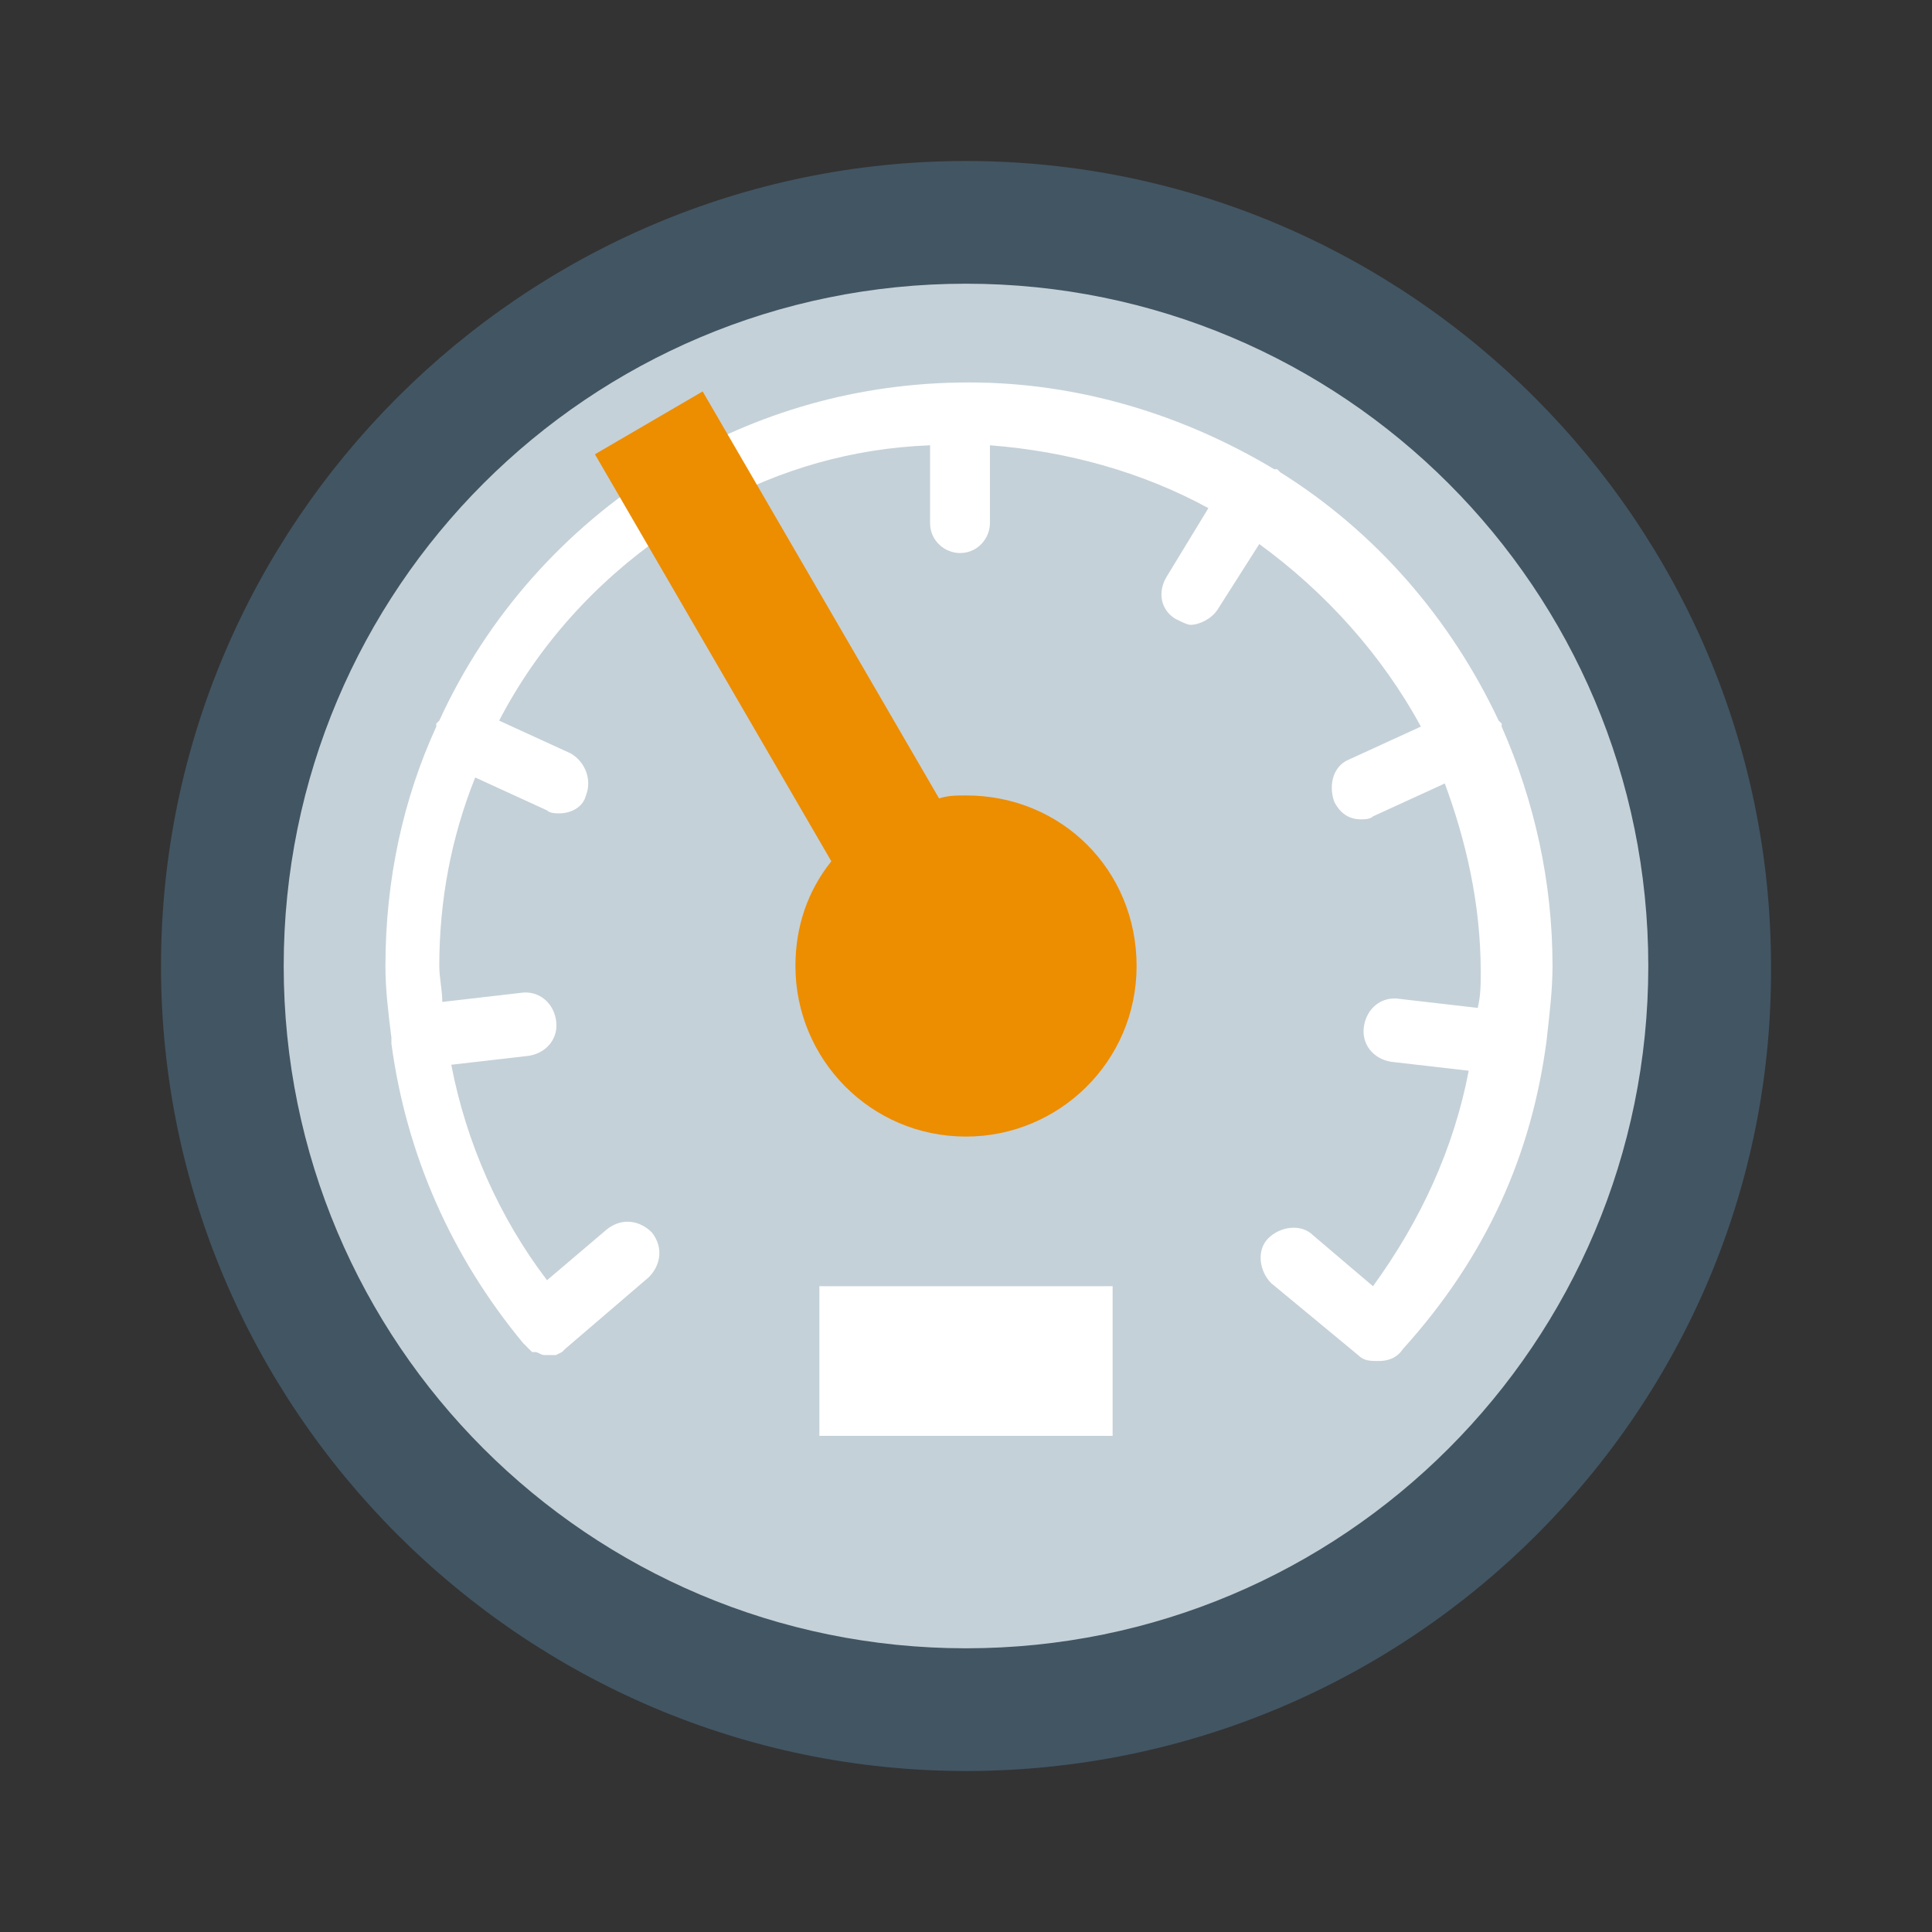
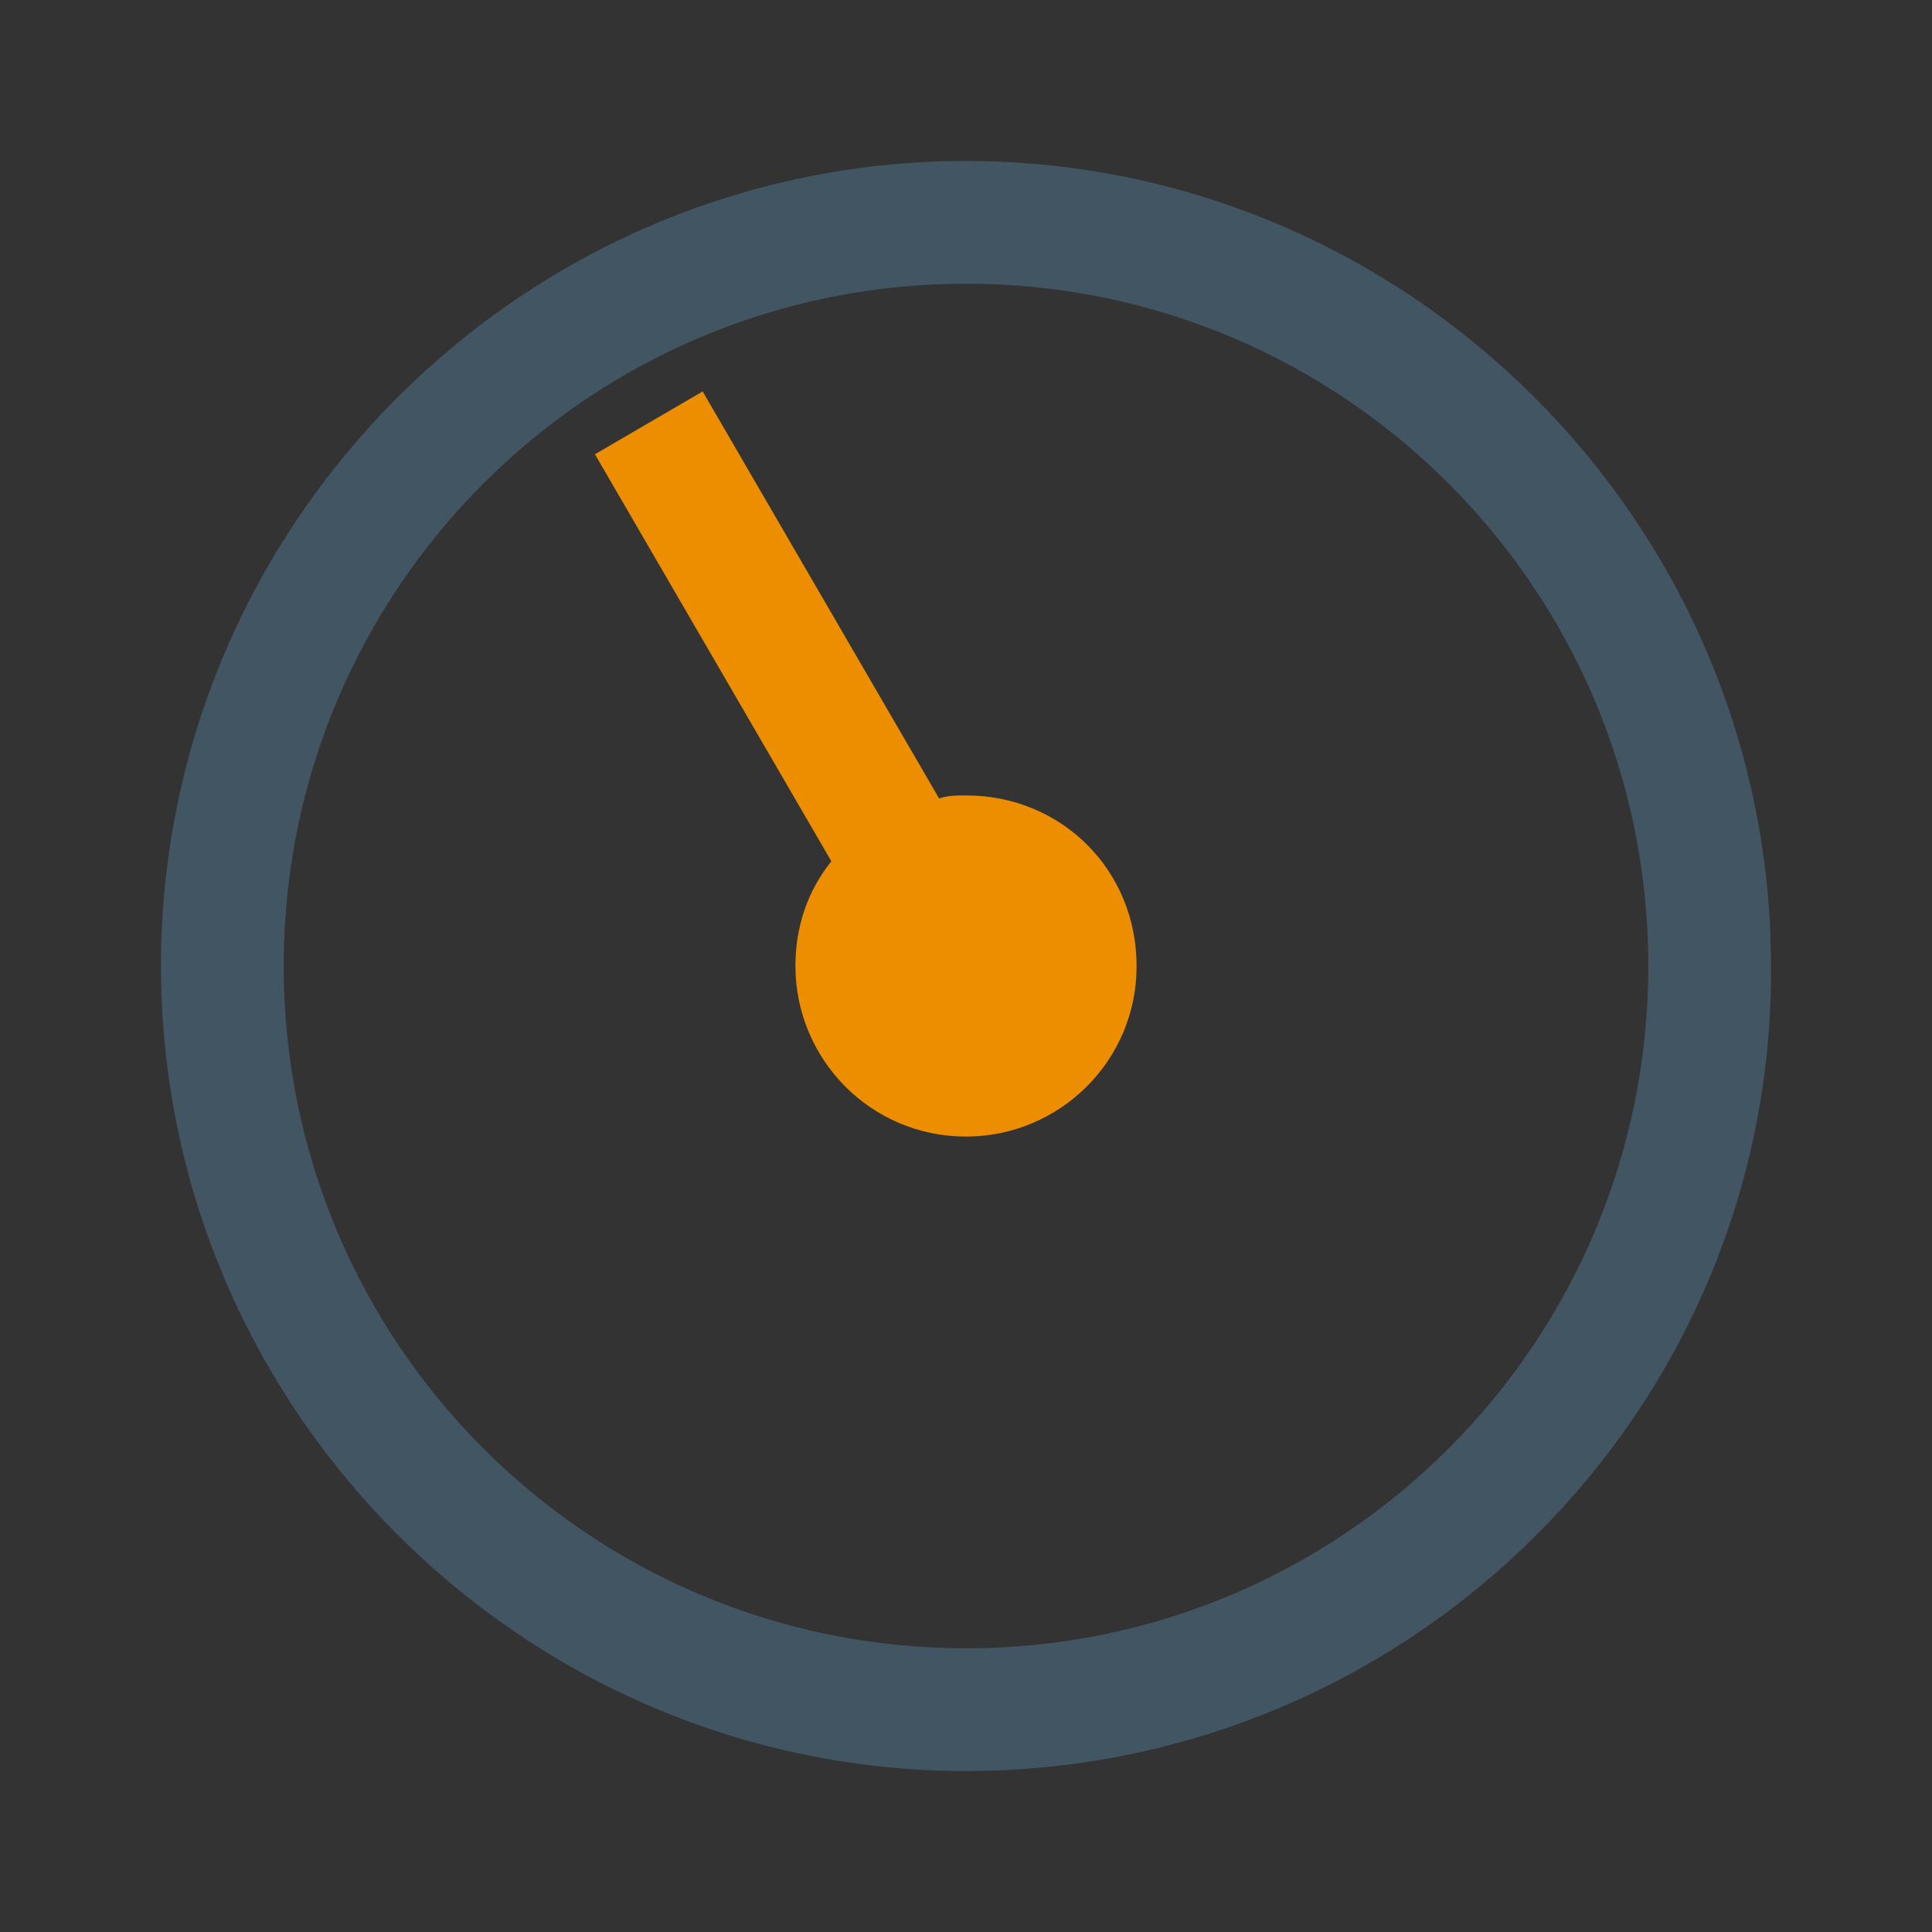
<svg xmlns="http://www.w3.org/2000/svg" width="108" height="108" viewBox="0 0 108 108" fill="none">
  <rect x="0" y="0" width="108" height="108" fill="#333333" stroke="none" />
-   <path d="M95.653 54C95.653 76.918 77.085 95.654 53.999 95.654C31.081 95.654 12.345 77.085 12.345 54C12.345 31.082 30.913 12.346 53.999 12.346C77.085 12.346 95.653 30.915 95.653 54Z" fill="#C5D1D8" />
-   <path d="M62.197 71.9H45.803V80.264H62.197V71.9Z" fill="white" />
-   <path d="M86.453 58.182C86.62 56.677 86.787 55.338 86.787 54C86.787 49.316 85.784 44.799 83.944 40.617V40.45L83.776 40.283C81.1 34.595 76.918 29.744 71.564 26.398L71.397 26.23H71.23C66.211 23.219 60.356 21.379 54.167 21.379C47.977 21.379 42.289 23.052 37.271 26.063H37.103L36.936 26.23C31.583 29.576 27.234 34.428 24.557 40.283L24.39 40.45V40.617C22.55 44.632 21.546 49.149 21.546 54C21.546 55.338 21.713 56.677 21.881 58.015V58.182V58.349C22.717 64.539 25.226 70.227 29.241 75.078C29.408 75.245 29.576 75.413 29.743 75.58H29.91C30.078 75.58 30.245 75.747 30.412 75.747H30.747H31.081L31.416 75.58L31.583 75.413L36.267 71.398C36.936 70.729 37.103 69.725 36.434 68.888C35.765 68.219 34.761 68.052 33.925 68.721L30.579 71.565C27.903 68.052 26.063 63.87 25.226 59.52L29.576 59.019C30.579 58.851 31.248 58.015 31.081 57.011C30.914 56.008 30.078 55.338 29.074 55.506L24.724 56.008C24.724 55.338 24.557 54.669 24.557 54C24.557 50.32 25.226 46.807 26.564 43.461L30.579 45.301C30.747 45.468 31.081 45.468 31.248 45.468C31.918 45.468 32.587 45.134 32.754 44.465C33.089 43.628 32.754 42.625 31.918 42.123L27.903 40.283C30.078 36.1 33.256 32.587 37.103 29.911L39.278 33.758C39.613 34.26 40.115 34.595 40.784 34.595C41.118 34.595 41.453 34.595 41.62 34.428C42.457 33.926 42.791 32.922 42.289 32.086L39.947 28.238C43.628 26.23 47.643 25.059 51.992 24.892V29.242C51.992 30.245 52.828 30.915 53.665 30.915C54.669 30.915 55.338 30.078 55.338 29.242V24.892C59.687 25.227 63.869 26.398 67.55 28.405L65.208 32.253C64.706 33.089 64.873 34.093 65.71 34.595C66.044 34.762 66.379 34.929 66.546 34.929C67.048 34.929 67.717 34.595 68.052 34.093L70.394 30.413C74.074 33.089 77.252 36.602 79.427 40.617L75.412 42.457C74.576 42.792 74.241 43.796 74.576 44.799C74.91 45.468 75.412 45.803 76.081 45.803C76.249 45.803 76.583 45.803 76.75 45.636L80.765 43.796C81.936 46.974 82.773 50.487 82.773 54.335C82.773 55.004 82.773 55.673 82.605 56.342L78.256 55.84C77.252 55.673 76.416 56.342 76.249 57.346C76.081 58.349 76.75 59.186 77.754 59.353L82.103 59.855C81.267 64.204 79.427 68.219 76.75 71.9L73.405 69.056C72.736 68.387 71.564 68.554 70.895 69.223C70.226 69.892 70.394 71.063 71.063 71.732L75.914 75.747C76.249 76.082 76.583 76.082 77.085 76.082C77.587 76.082 78.089 75.915 78.423 75.413C83.107 70.227 85.617 64.539 86.453 58.182Z" fill="white" />
  <path d="M54 15.859C32.922 15.859 15.859 32.922 15.859 54C15.859 75.078 32.922 92.141 54 92.141C75.078 92.141 92.141 75.078 92.141 54C92.141 32.922 75.078 15.859 54 15.859ZM54 99C29.242 99 9 78.758 9 54C9 29.242 29.242 9 54 9C78.758 9 99 29.242 99 54C99.167 78.758 78.926 99 54 99Z" fill="#425563" />
  <path d="M54 44.465C53.498 44.465 52.997 44.465 52.495 44.632L39.279 21.881L33.257 25.394L46.472 48.145C45.134 49.818 44.465 51.825 44.465 54C44.465 59.186 48.647 63.535 54 63.535C59.186 63.535 63.536 59.353 63.536 54C63.536 48.647 59.353 44.465 54 44.465Z" fill="#ED8D00" />
</svg>